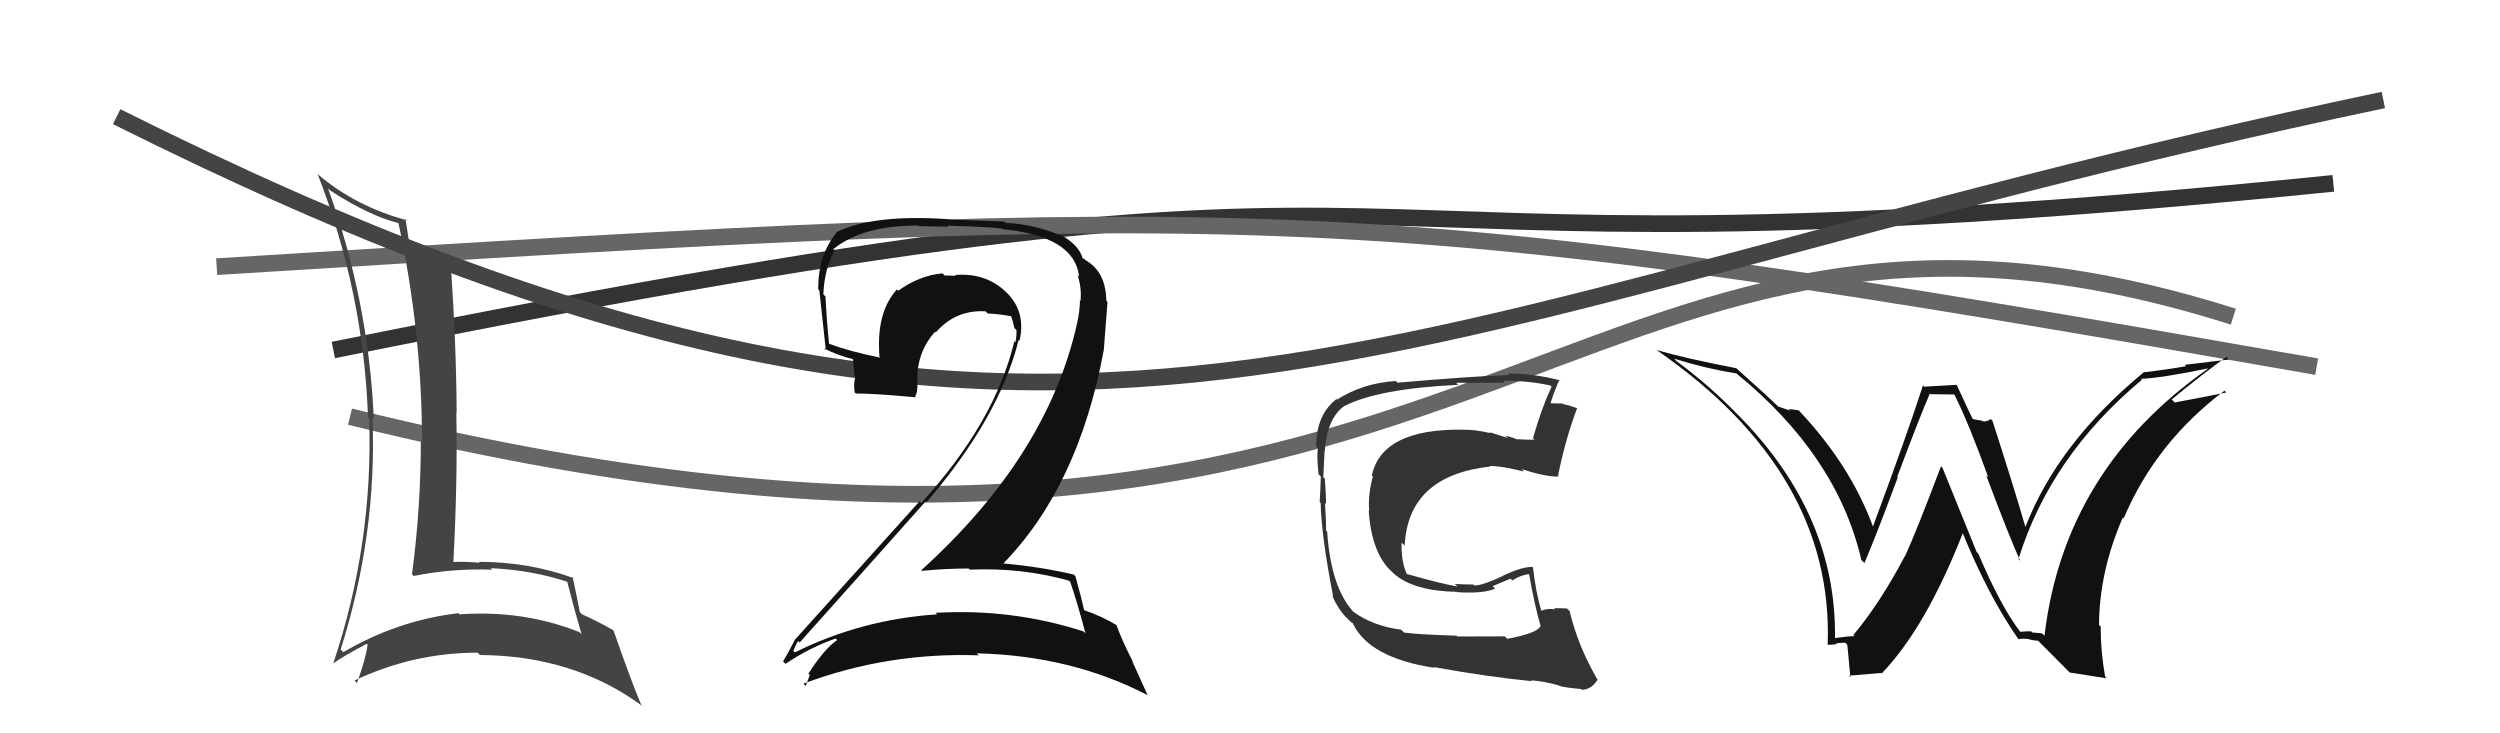
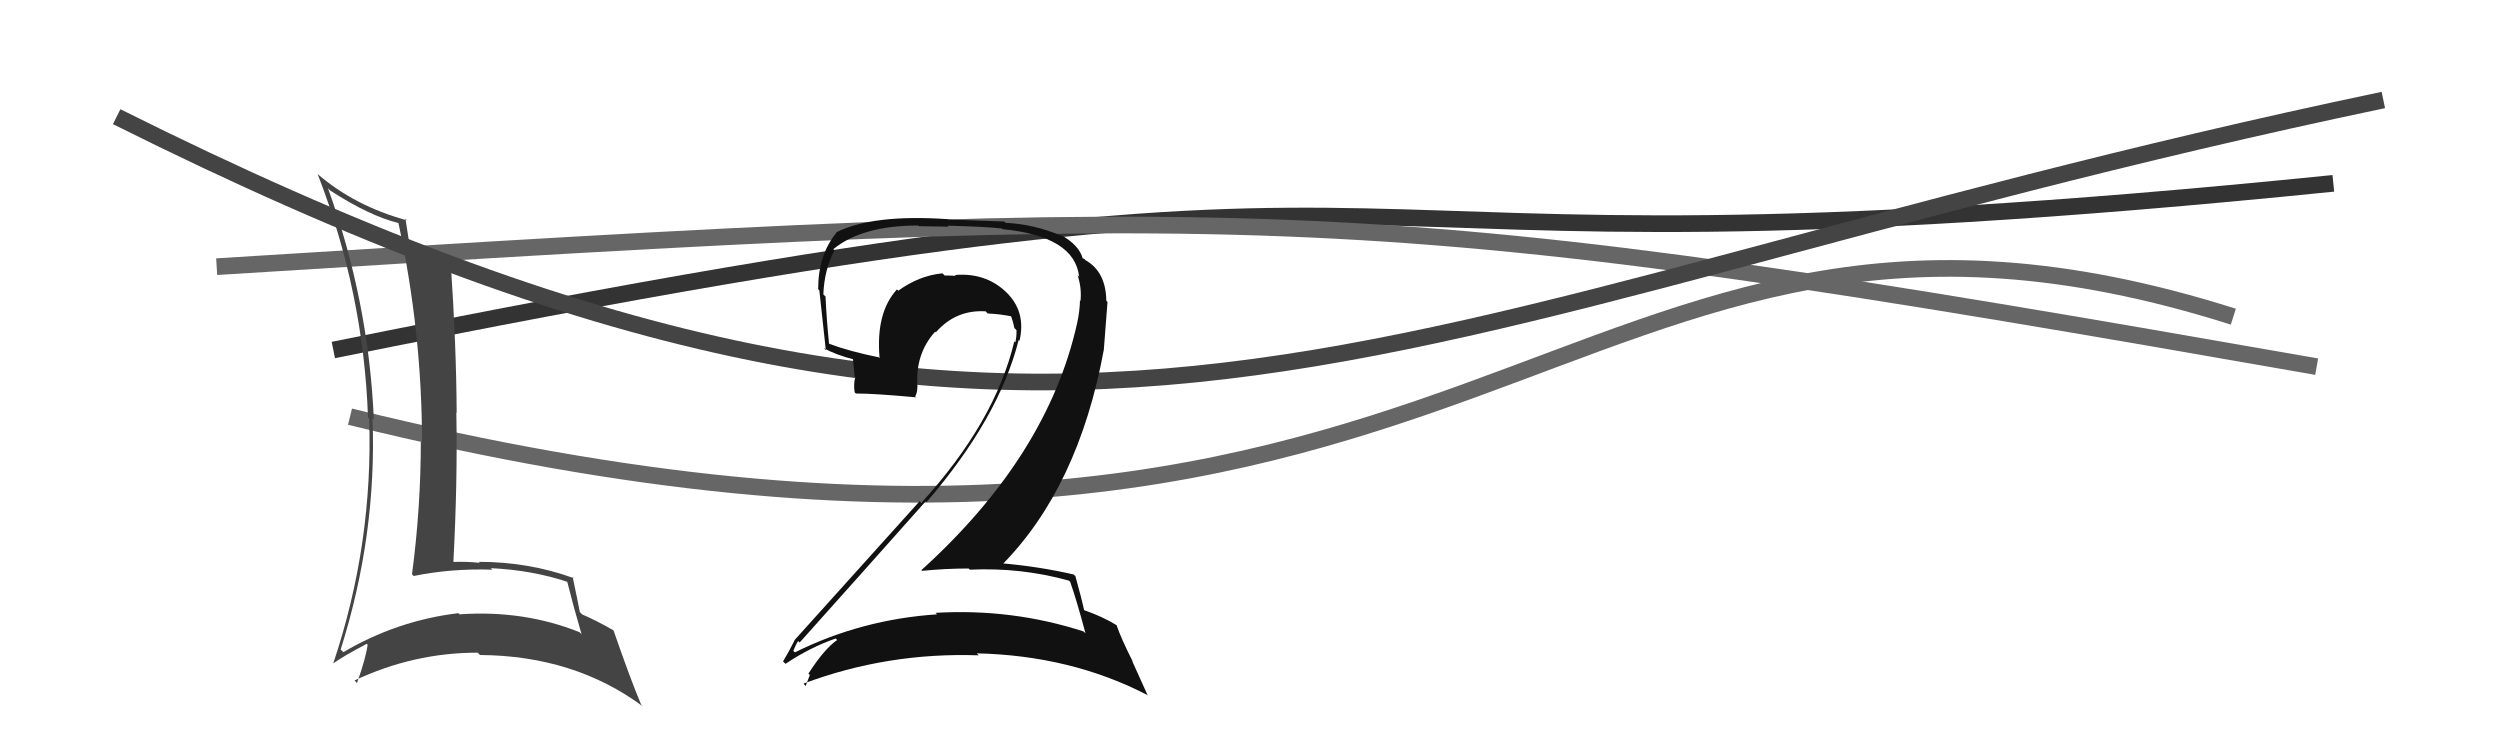
<svg xmlns="http://www.w3.org/2000/svg" width="150" height="44" viewBox="0,0,150,44">
  <path d="M21 25 C90 42,93 6,134 19" stroke="#666" fill="none" />
  <path d="M20 21 C94 6,71 18,140 11" stroke="#333" fill="none" />
-   <path fill="#333" d="M90.35 38.24L90.28 38.18L87.44 38.19L87.39 38.14Q85.03 38.07 84.23 37.95L84.15 37.86L84.06 37.78Q82.36 37.56 81.18 36.69L81.05 36.56L81.23 36.74Q79.85 35.25 79.63 31.90L79.66 31.93L79.56 31.83Q79.58 31.40 79.50 30.18L79.54 30.22L79.56 30.24Q79.57 29.82 79.49 28.72L79.37 28.60L79.40 28.62Q79.44 27.86 79.47 27.14L79.36 27.03L79.48 27.14Q79.60 25.14 80.63 24.38L80.75 24.50L80.63 24.38Q82.66 23.32 87.49 23.09L87.51 23.11L87.37 22.97Q89.49 22.96 90.29 22.96L90.31 22.98L90.19 22.85Q91.65 22.83 93.02 23.13L93.16 23.27L93.09 23.21Q92.51 24.45 91.98 26.28L91.95 26.26L92.07 26.38Q91.52 26.39 91.02 26.35L91.06 26.40L91.06 26.39Q90.85 26.26 90.32 26.15L90.46 26.28L89.38 25.93L89.44 25.99Q88.40 25.75 87.79 25.79L87.78 25.78L87.78 25.78Q82.92 25.71 82.31 28.53L82.43 28.65L82.37 28.59Q82.07 29.70 82.15 30.65L82.28 30.78L82.12 30.63Q82.30 33.24 83.54 34.33L83.51 34.30L83.63 34.42Q84.83 35.47 87.42 35.51L87.38 35.47L87.44 35.53Q88.99 35.63 89.71 35.32L89.56 35.17L90.63 34.72L90.74 34.83Q91.19 34.52 91.76 34.44L91.83 34.51L91.74 34.42Q92.07 36.31 92.45 37.61L92.40 37.55L92.42 37.58Q92.23 37.99 90.44 38.33ZM93.66 41.25L93.50 41.09L93.57 41.16Q94.02 41.27 94.85 41.34L94.79 41.28L94.91 41.39Q95.49 41.37 95.84 40.80L95.81 40.78L95.89 40.85Q94.67 38.76 94.18 36.67L94.15 36.64L94.02 36.51Q93.70 36.49 93.24 36.49L93.23 36.48L93.31 36.56Q92.81 36.48 92.43 36.67L92.49 36.73L92.50 36.74Q92.13 35.45 91.98 34.05L91.97 34.04L91.95 34.02Q91.38 33.98 90.16 34.55L90.19 34.58L90.17 34.56Q88.95 35.13 88.46 35.13L88.39 35.07L88.39 35.07Q87.90 35.07 87.29 35.04L87.45 35.19L87.45 35.19Q86.40 35.01 84.42 34.44L84.54 34.56L84.41 34.44Q84.06 33.70 84.10 32.56L84.24 32.70L84.28 32.75Q84.48 28.53 89.43 27.99L89.26 27.83L89.40 27.96Q90.06 27.95 91.43 28.29L91.45 28.30L91.30 28.15Q92.81 28.63 93.53 28.59L93.55 28.61L93.48 28.55Q93.93 26.33 94.62 24.51L94.64 24.52L94.60 24.48Q94.16 24.32 93.78 24.24L93.75 24.21L93.06 24.20L93.04 24.18Q93.19 23.64 93.57 22.77L93.68 22.88L93.61 22.82Q92.03 22.41 90.47 22.41L90.48 22.43L90.56 22.50Q88.24 22.58 83.86 22.96L83.81 22.92L83.75 22.86Q81.79 22.98 80.23 23.97L80.33 24.08L80.19 23.94Q78.97 24.89 78.97 26.79L78.96 26.78L79.08 26.90Q78.99 27.23 79.11 28.45L79.24 28.58L79.25 28.59Q79.22 29.51 79.18 30.12L79.15 30.09L79.24 30.18Q79.27 32.07 79.99 35.80L79.97 35.78L79.93 35.75Q80.30 36.57 80.79 37.06L80.81 37.08L81.07 37.34L81.12 37.36L81.17 37.40Q82.13 39.46 86.05 40.07L86.01 40.03L86.00 40.02Q89.25 40.61 91.91 40.87L91.84 40.80L91.86 40.82Q92.63 40.87 93.54 41.13Z" />
  <path d="M13 16 C77 12,82 12,139 22" stroke="#666" fill="none" />
-   <path fill="#111" d="M121.32 38.02L121.29 37.98L121.22 37.92Q120.01 36.32 118.71 33.24L118.60 33.12L116.55 28.07L116.46 27.98Q114.92 32.04 114.32 33.33L114.39 33.41L114.31 33.33Q112.80 36.20 111.20 38.10L111.28 38.17L111.27 38.17Q110.89 38.17 110.13 38.28L110.17 38.33L110.10 38.26Q110.19 30.92 104.37 24.98L104.24 24.86L104.38 25.00Q102.63 23.17 100.61 21.68L100.64 21.72L100.45 21.52Q102.33 22.11 104.20 22.41L104.22 22.43L104.20 22.42Q110.23 27.34 111.68 33.59L111.68 33.60L111.87 33.78Q112.68 31.85 113.86 28.66L113.92 28.71L113.83 28.62Q115.22 24.91 115.79 23.62L115.83 23.65L117.25 23.67L117.27 23.69Q118.12 25.38 119.30 28.65L119.34 28.69L119.17 28.52Q120.57 32.24 121.21 33.65L121.13 33.57L121.11 33.54Q123.03 27.36 128.51 22.79L128.56 22.84L128.45 22.73Q129.71 22.68 132.45 22.11L132.48 22.15L132.47 22.13Q123.85 28.17 122.67 38.14L122.52 38.00L121.94 37.95L121.87 37.88Q121.55 37.87 121.21 37.91ZM124.18 40.35L126.40 40.70L126.31 40.61Q126.04 39.12 126.04 37.60L125.97 37.52L125.94 37.50Q125.96 34.28 127.37 31.05L127.36 31.04L127.42 31.10Q129.36 26.53 133.47 23.44L133.55 23.52L133.57 23.55Q132.35 23.80 130.48 24.15L130.39 24.05L130.30 23.97Q132.29 22.33 133.58 21.42L133.73 21.57L131.08 21.89L131.17 21.97Q129.94 22.19 128.60 22.34L128.67 22.41L128.61 22.35Q123.46 26.60 121.52 31.63L121.41 31.52L121.53 31.64Q120.92 29.51 119.55 25.25L119.38 25.07L119.45 25.14Q119.25 25.29 118.99 25.29L118.95 25.25L118.29 25.13L118.44 25.28Q118.21 24.86 117.41 23.11L117.40 23.09L115.45 23.20L115.38 23.12Q114.46 25.98 112.37 31.61L112.44 31.68L112.39 31.63Q111.04 27.93 107.96 24.66L107.89 24.58L107.92 24.62Q107.61 24.57 107.31 24.54L107.42 24.64L106.72 24.40L106.75 24.44Q106.03 23.75 104.24 22.15L104.09 22.01L104.17 22.09Q101.06 21.49 99.39 21.00L99.35 20.96L99.41 21.01Q110.04 28.37 109.66 38.69L109.73 38.76L109.66 38.69Q109.85 38.69 110.21 38.65L110.29 38.73L110.16 38.60Q110.52 38.56 110.71 38.56L110.75 38.60L110.83 38.68Q110.83 38.52 111.02 40.62L110.93 40.54L112.87 40.38L112.90 40.41Q115.55 37.66 117.80 31.91L117.81 31.92L117.68 31.78Q119.27 35.74 121.14 38.40L121.02 38.29L121.07 38.34Q121.38 38.31 121.65 38.33L121.65 38.33L121.65 38.33Q122.01 38.44 122.28 38.44L122.18 38.34L124.35 40.52Z" />
  <path d="M7 7 C65 36,81 19,143 6" stroke="#444" fill="none" />
  <path fill="#444" d="M19.69 11.31L19.70 11.32L19.81 11.43Q22.19 12.97 23.94 13.39L23.99 13.44L23.90 13.35Q25.32 19.95 25.32 26.53L25.34 26.56L25.25 26.46Q25.25 30.46 24.72 34.46L24.88 34.62L24.82 34.56Q27.06 34.10 29.54 34.18L29.57 34.21L29.45 34.09Q31.97 34.21 34.10 34.93L34.04 34.87L34.02 34.85Q34.43 36.48 34.89 38.04L34.93 38.09L34.77 37.93Q31.42 36.59 27.57 36.86L27.54 36.82L27.50 36.79Q23.83 37.23 20.60 39.13L20.61 39.14L20.44 38.97Q22.62 32.09 22.35 25.09L22.48 25.22L22.43 25.16Q22.12 18.04 19.68 11.30ZM19.98 39.78L19.97 39.76L20.00 39.80Q20.63 39.35 22.00 38.63L21.94 38.57L22.06 38.69Q21.95 39.49 21.42 40.98L21.28 40.84L21.27 40.83Q24.81 39.16 28.66 39.16L28.74 39.24L28.80 39.30Q34.47 39.34 38.58 42.39L38.56 42.37L38.47 42.28Q37.85 40.82 36.82 37.85L36.70 37.72L36.79 37.81Q35.80 37.24 34.92 36.86L34.86 36.79L34.79 36.73Q34.66 36.03 34.36 34.62L34.48 34.74L34.43 34.69Q31.74 33.71 28.73 33.71L28.82 33.81L28.79 33.77Q27.94 33.68 27.14 33.72L27.13 33.71L27.20 33.78Q27.46 28.86 27.38 24.75L27.36 24.73L27.40 24.77Q27.38 20.72 27.04 15.73L26.94 15.63L26.98 15.67Q25.50 15.48 24.70 15.29L24.70 15.29L24.63 15.22Q24.56 14.54 24.33 13.14L24.33 13.13L24.42 13.22Q21.29 12.37 19.04 10.43L19.13 10.52L19.06 10.45Q21.82 17.55 22.08 25.05L22.09 25.06L22.15 25.12Q22.40 32.63 20.00 39.79Z" />
  <path fill="#111" d="M64.25 34.95L64.16 34.86L64.21 34.91Q64.59 35.98 65.13 38.00L65.04 37.91L65.02 37.89Q60.74 36.50 56.13 36.77L56.27 36.90L56.23 36.86Q51.69 37.16 47.70 39.14L47.67 39.12L47.60 39.05Q47.87 38.40 47.91 38.48L47.93 38.50L47.98 38.55Q51.61 34.50 55.54 30.08L55.50 30.04L55.59 30.13Q59.94 25.08 61.12 20.40L61.10 20.38L61.17 20.45Q61.59 18.66 60.32 17.48L60.24 17.41L60.31 17.47Q59.09 16.35 57.30 16.50L57.27 16.47L57.35 16.55Q57.03 16.53 56.68 16.53L56.66 16.51L56.55 16.40Q55.16 16.53 53.90 17.44L53.81 17.36L53.82 17.36Q52.55 18.75 52.77 21.42L52.72 21.36L52.82 21.46Q51.00 21.09 49.78 20.64L49.69 20.55L49.74 20.59Q49.60 19.24 49.53 17.79L49.38 17.64L49.40 17.67Q49.46 16.16 50.07 15.02L50.01 14.96L50.00 14.95Q51.73 13.53 55.09 13.53L55.13 13.57L56.91 13.60L56.85 13.54Q59.15 13.60 60.11 13.71L60.21 13.81L60.15 13.75Q64.48 14.17 64.75 16.61L64.74 16.60L64.65 16.50Q64.91 17.26 64.83 18.06L64.74 17.97L64.80 18.02Q64.78 18.70 64.63 19.38L64.45 19.20L64.63 19.38Q62.86 27.35 55.28 34.21L55.36 34.28L55.33 34.25Q56.75 34.11 58.12 34.11L58.03 34.02L58.19 34.18Q61.28 34.04 64.14 34.84ZM63.72 14.17L63.73 14.17L63.72 14.16Q62.05 13.45 60.34 13.37L60.25 13.29L56.90 13.17L56.88 13.15Q52.38 12.84 50.17 13.94L50.30 14.07L50.19 13.96Q49.09 15.29 49.09 17.35L49.26 17.52L49.16 17.42Q49.25 18.19 49.55 21.01L49.55 21.01L49.42 20.88Q50.13 21.29 51.31 21.59L51.17 21.45L51.28 22.59L51.32 22.63Q51.20 23.01 51.28 23.54L51.22 23.48L51.35 23.61Q52.49 23.61 54.96 23.84L54.99 23.86L54.91 23.79Q55.04 23.57 55.04 23.22L54.89 23.08L55.05 23.24Q54.89 21.25 56.11 19.90L56.20 19.99L56.15 19.94Q57.35 18.57 59.14 18.68L59.14 18.68L59.26 18.81Q60.02 18.84 60.78 19.00L60.75 18.96L60.61 18.82Q60.78 19.26 60.86 19.68L60.86 19.68L60.99 19.81Q61.00 20.20 60.92 20.54L60.82 20.44L60.86 20.48Q59.70 25.33 55.28 30.17L55.15 30.03L55.18 30.07Q53.10 32.37 47.66 38.42L47.62 38.38L47.67 38.43Q47.33 39.11 46.98 39.69L46.99 39.69L47.13 39.83Q48.61 38.84 50.14 38.31L50.16 38.33L50.23 38.40Q49.46 38.93 48.51 40.41L48.46 40.37L48.59 40.50Q48.46 40.82 48.34 41.16L48.22 41.03L48.20 41.02Q53.24 39.13 58.72 39.32L58.60 39.19L58.60 39.20Q64.25 39.33 68.82 41.69L68.87 41.74L67.93 39.66L67.96 39.68Q67.26 38.30 66.99 37.50L66.97 37.48L67.01 37.52Q66.18 37.00 64.97 36.58L65.09 36.70L65.06 36.67Q64.91 35.96 64.53 34.59L64.56 34.61L64.42 34.47Q62.29 33.98 60.01 33.79L60.05 33.83L60.11 33.90Q64.71 29.24 66.23 20.98L66.23 20.98L66.45 18.12L66.38 18.04Q66.35 16.30 65.13 15.61L65.04 15.52L64.99 15.51L65.12 15.64Q65.02 15.50 64.94 15.50L64.94 15.50L64.97 15.53Q64.75 14.70 63.64 14.09Z" />
</svg>